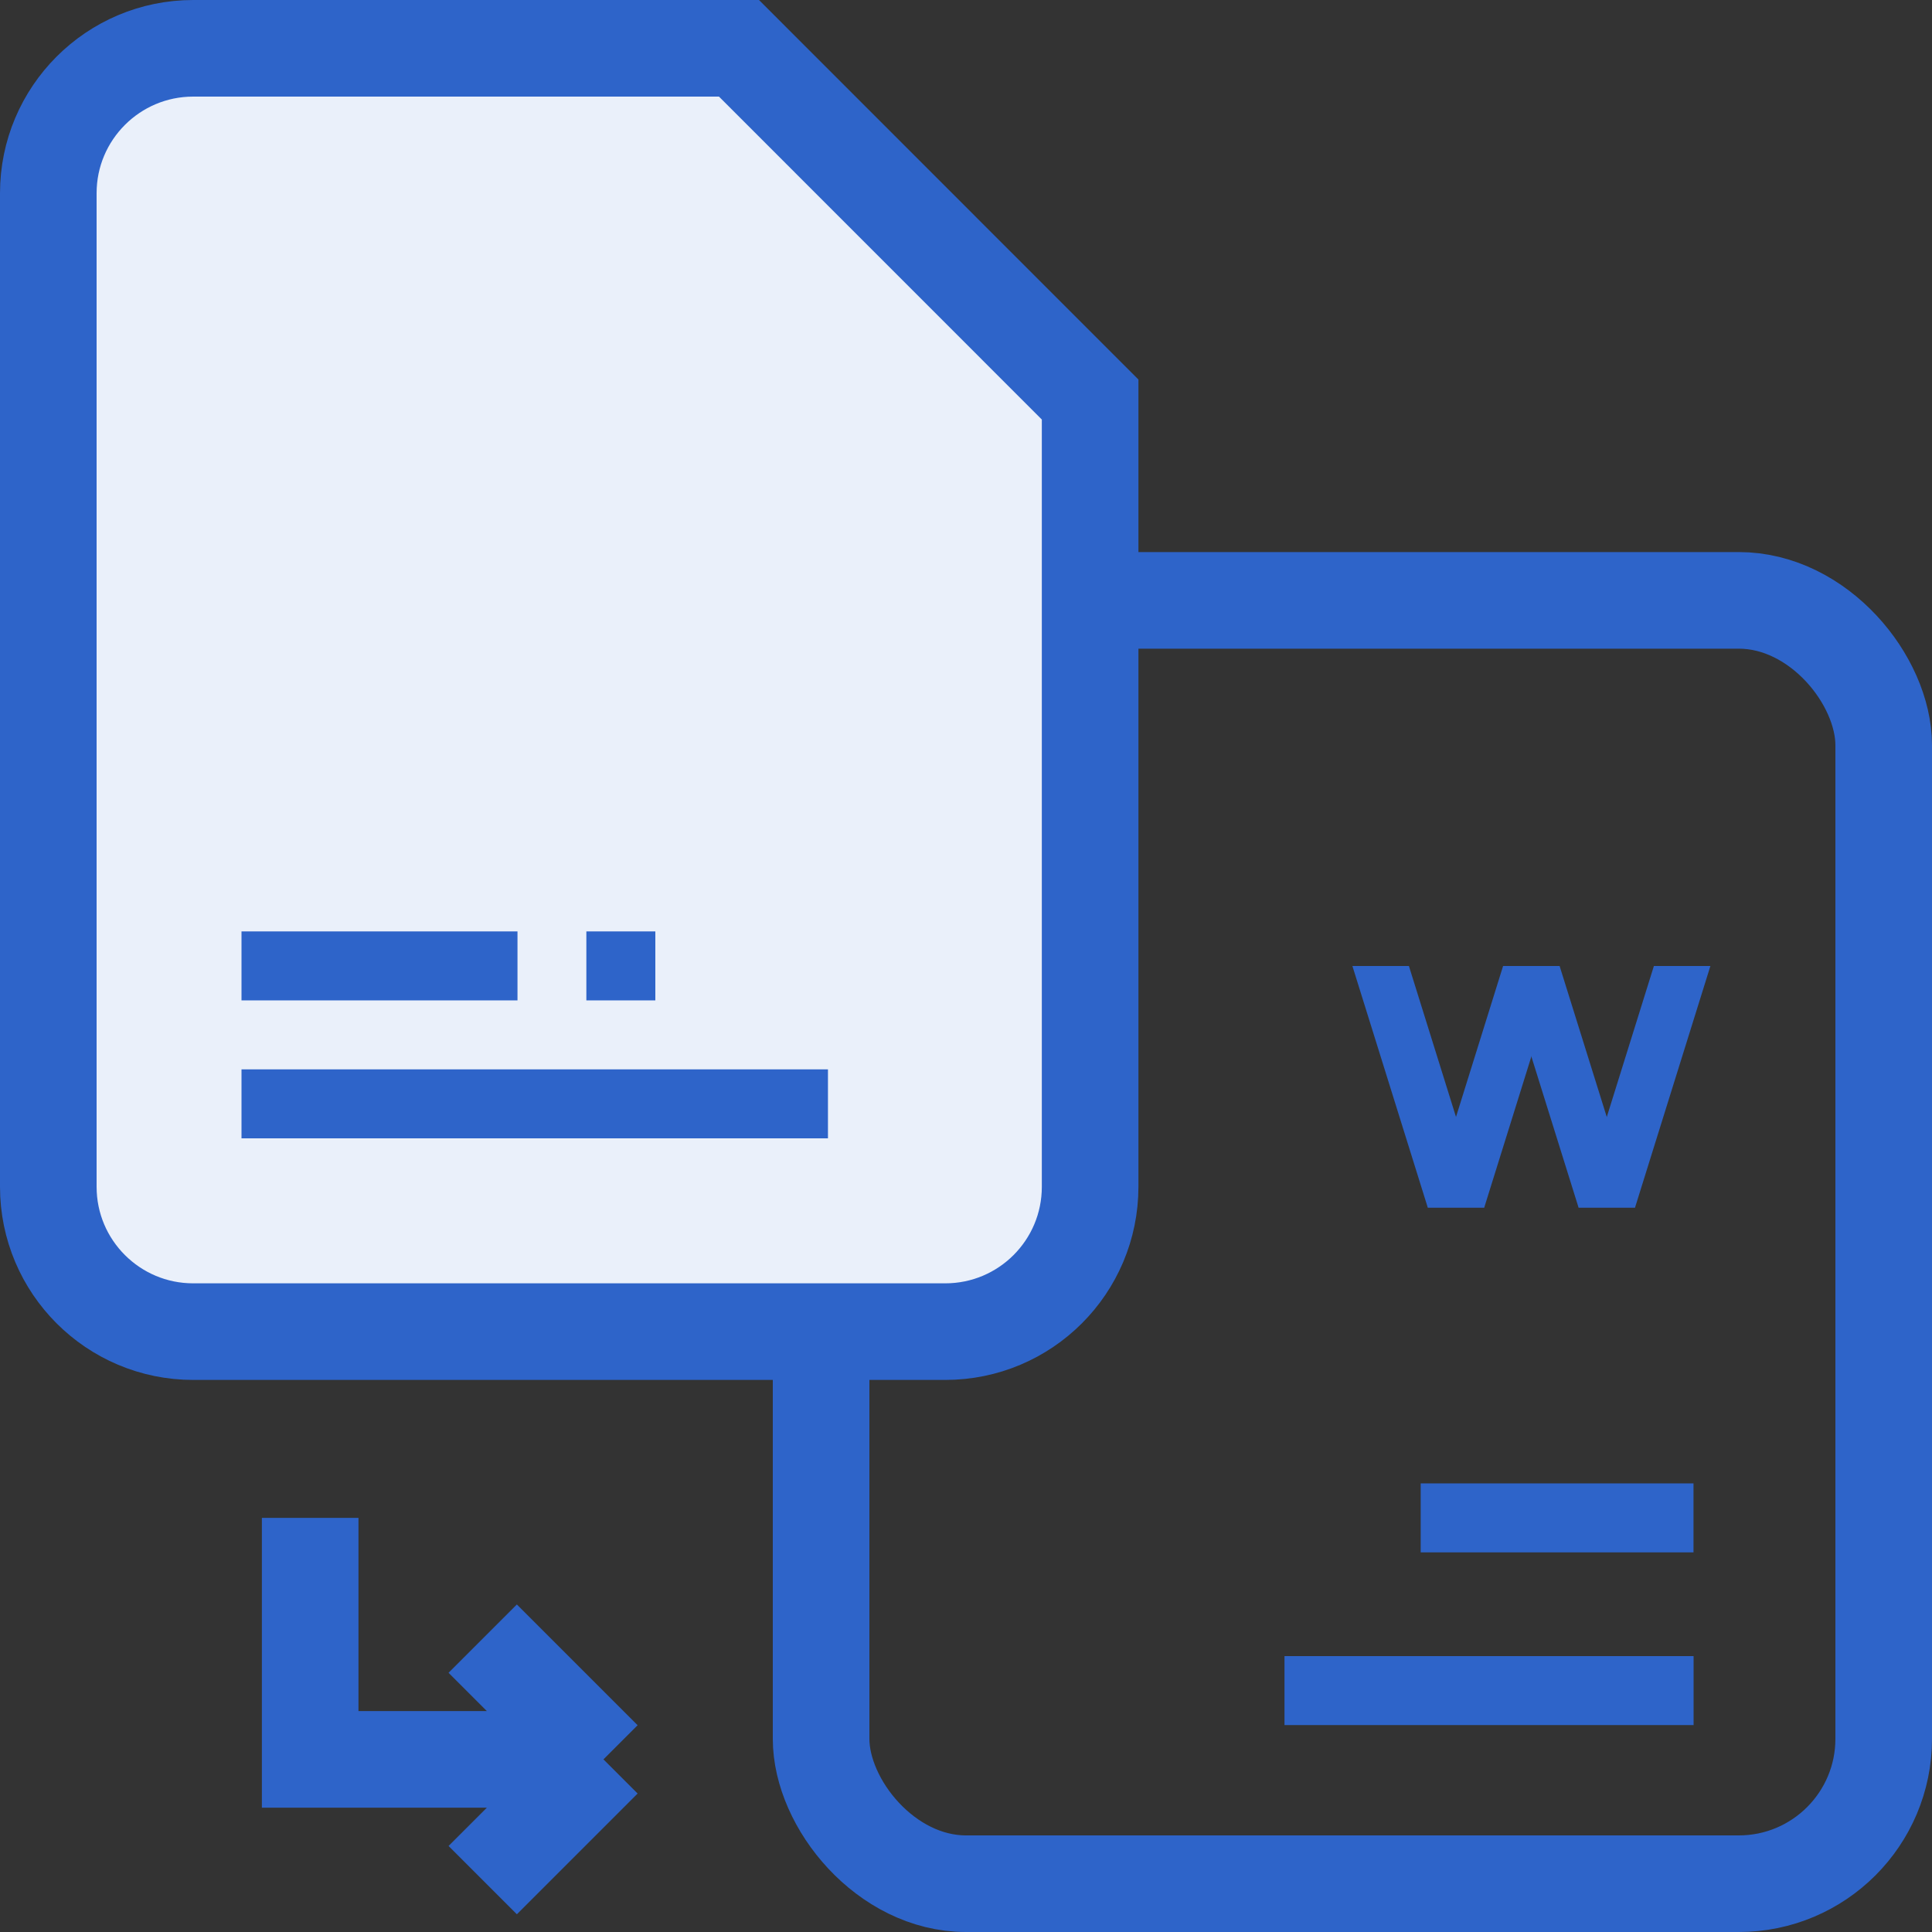
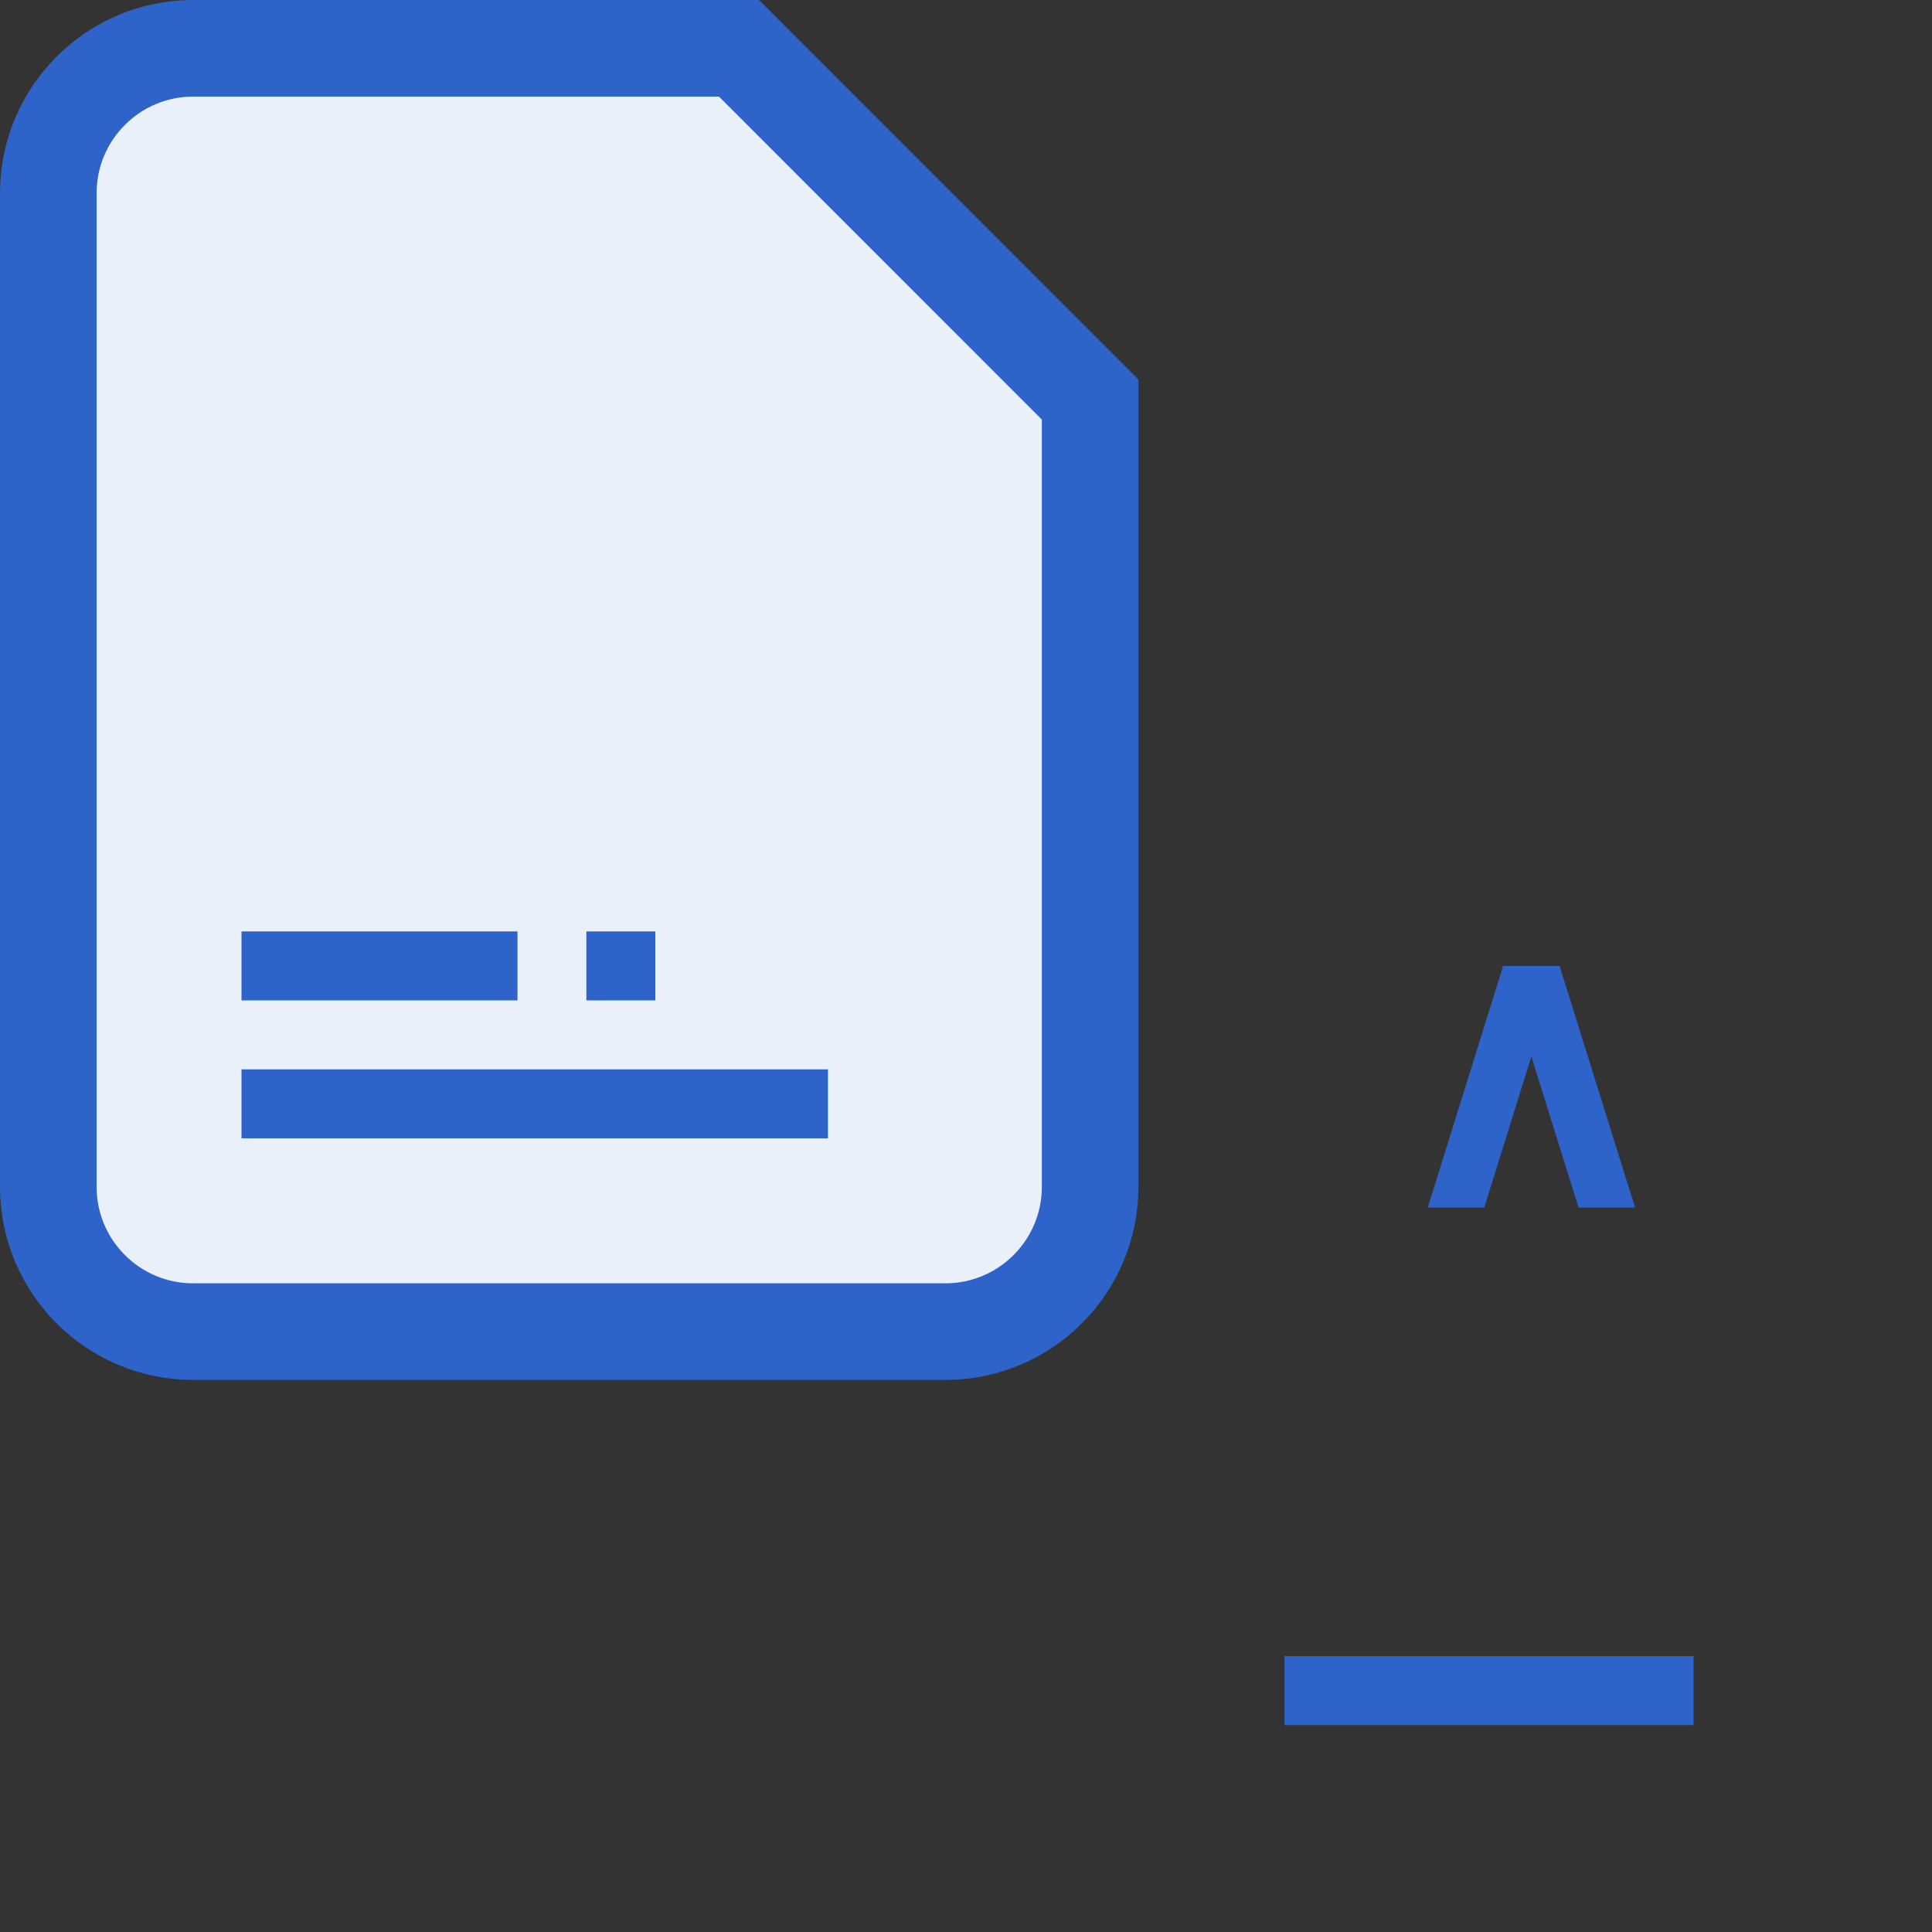
<svg xmlns="http://www.w3.org/2000/svg" width="20" height="20" viewBox="0 0 20 20" fill="none">
  <rect x="0" y="0" width="20" height="20" fill="#333333" stroke="none" />
-   <rect x="8.5" y="6.215" width="11" height="13.285" rx="1.5" stroke="#2E64C9" />
-   <rect x="14.707" y="15.356" width="2.824" height="0.714" fill="#2E64C9" />
  <rect x="13.297" y="17.144" width="4.235" height="0.714" fill="#2E64C9" />
-   <path d="M14.78 12.5L14 10H14.585L15.365 12.5H14.78Z" fill="#2E64C9" />
  <path d="M16.341 12.5L15.56 10H16.145L16.926 12.5H16.341Z" fill="#2E64C9" />
  <path d="M15.365 12.5L16.145 10H15.56L14.78 12.5H15.365Z" fill="#2E64C9" />
-   <path d="M16.926 12.5L17.706 10H17.121L16.341 12.5H16.926Z" fill="#2E64C9" />
  <path d="M0.5 2C0.5 1.172 1.172 0.5 2 0.5H7.65L11.285 4.136V12.285C11.285 13.114 10.614 13.785 9.785 13.785H2C1.172 13.785 0.5 13.114 0.5 12.285V2Z" fill="#EAF0FA" stroke="#2E64C9" />
  <rect x="2.5" y="9.642" width="2.857" height="0.714" fill="#2E64C9" />
-   <path d="M3.211 15.713V18.213H6.247M6.247 18.213L4.997 16.963M6.247 18.213L4.997 19.463" stroke="#2E64C9" />
  <rect x="2.5" y="11.07" width="6.071" height="0.714" fill="#2E64C9" />
  <rect x="6.07" y="9.642" width="0.714" height="0.714" fill="#2E64C9" />
</svg>